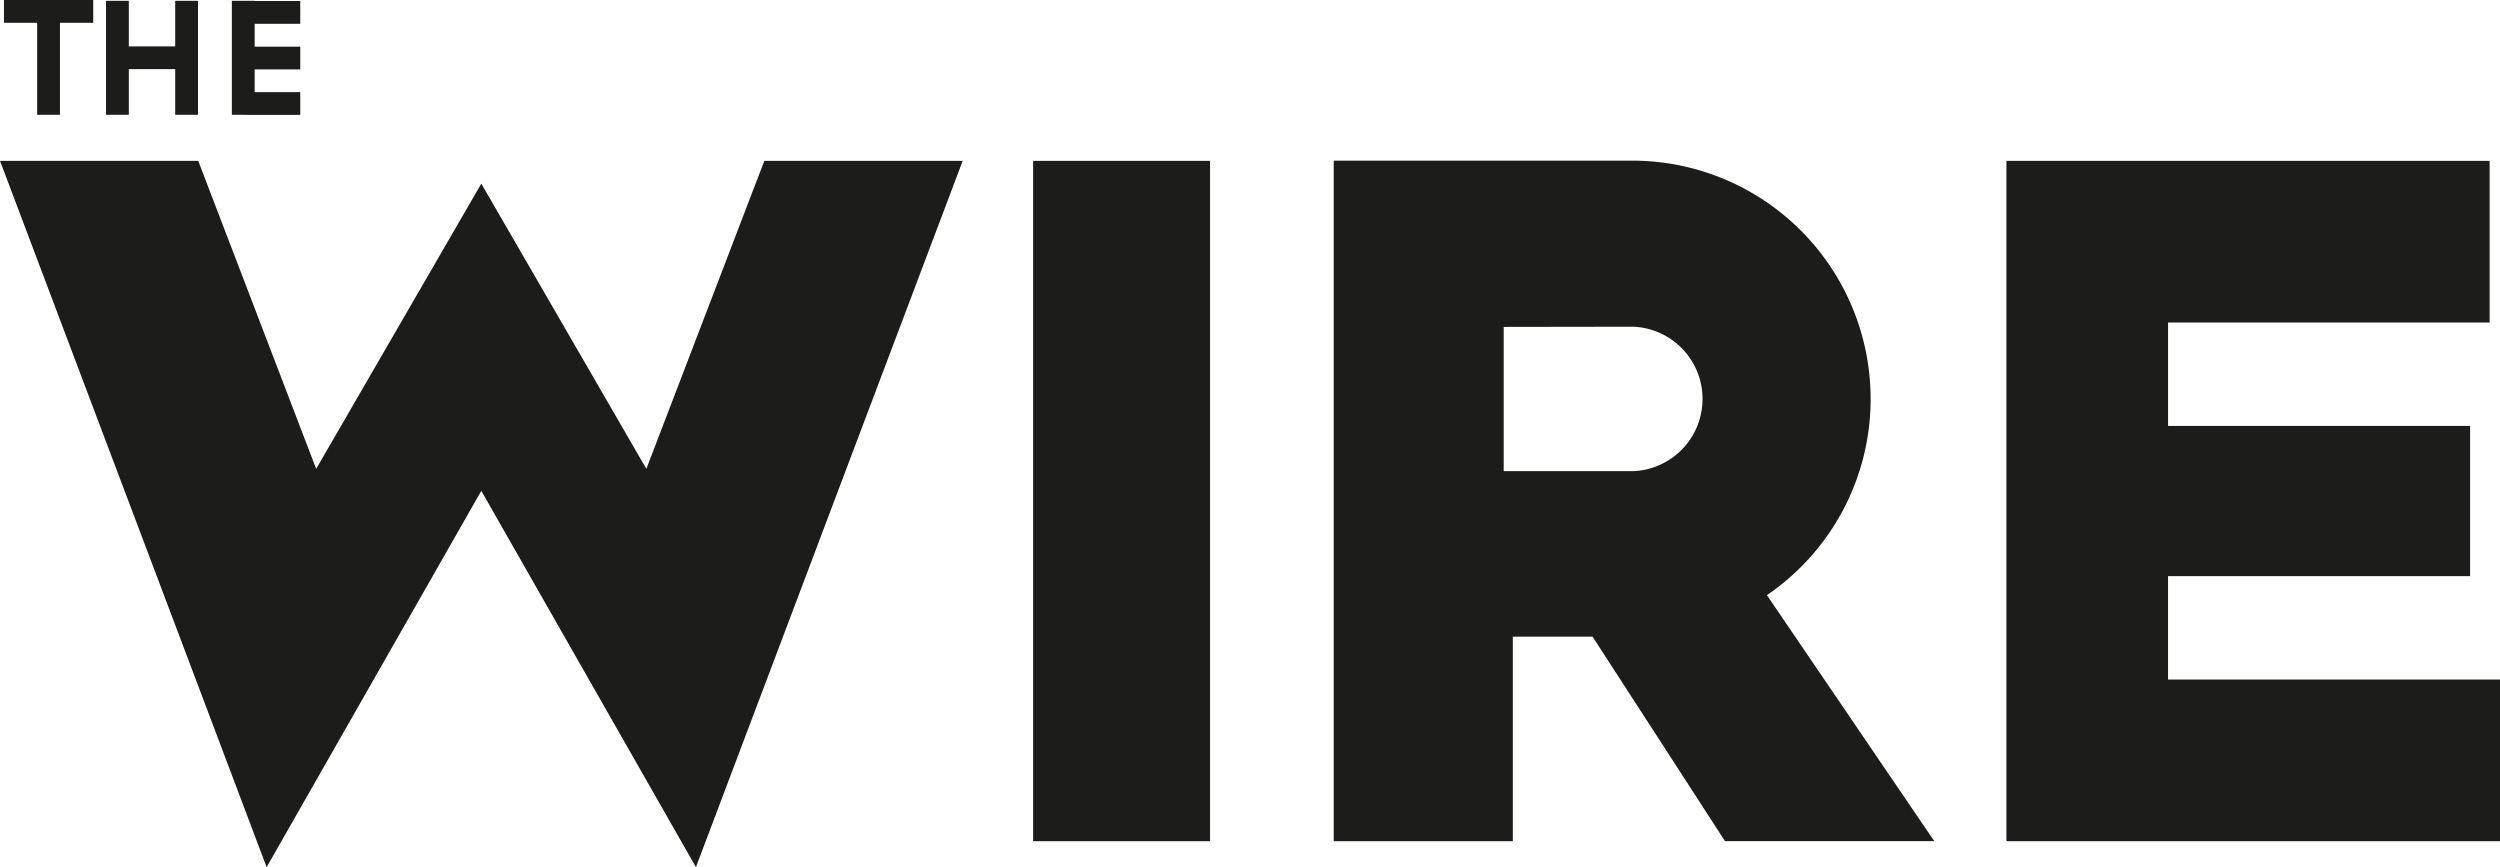
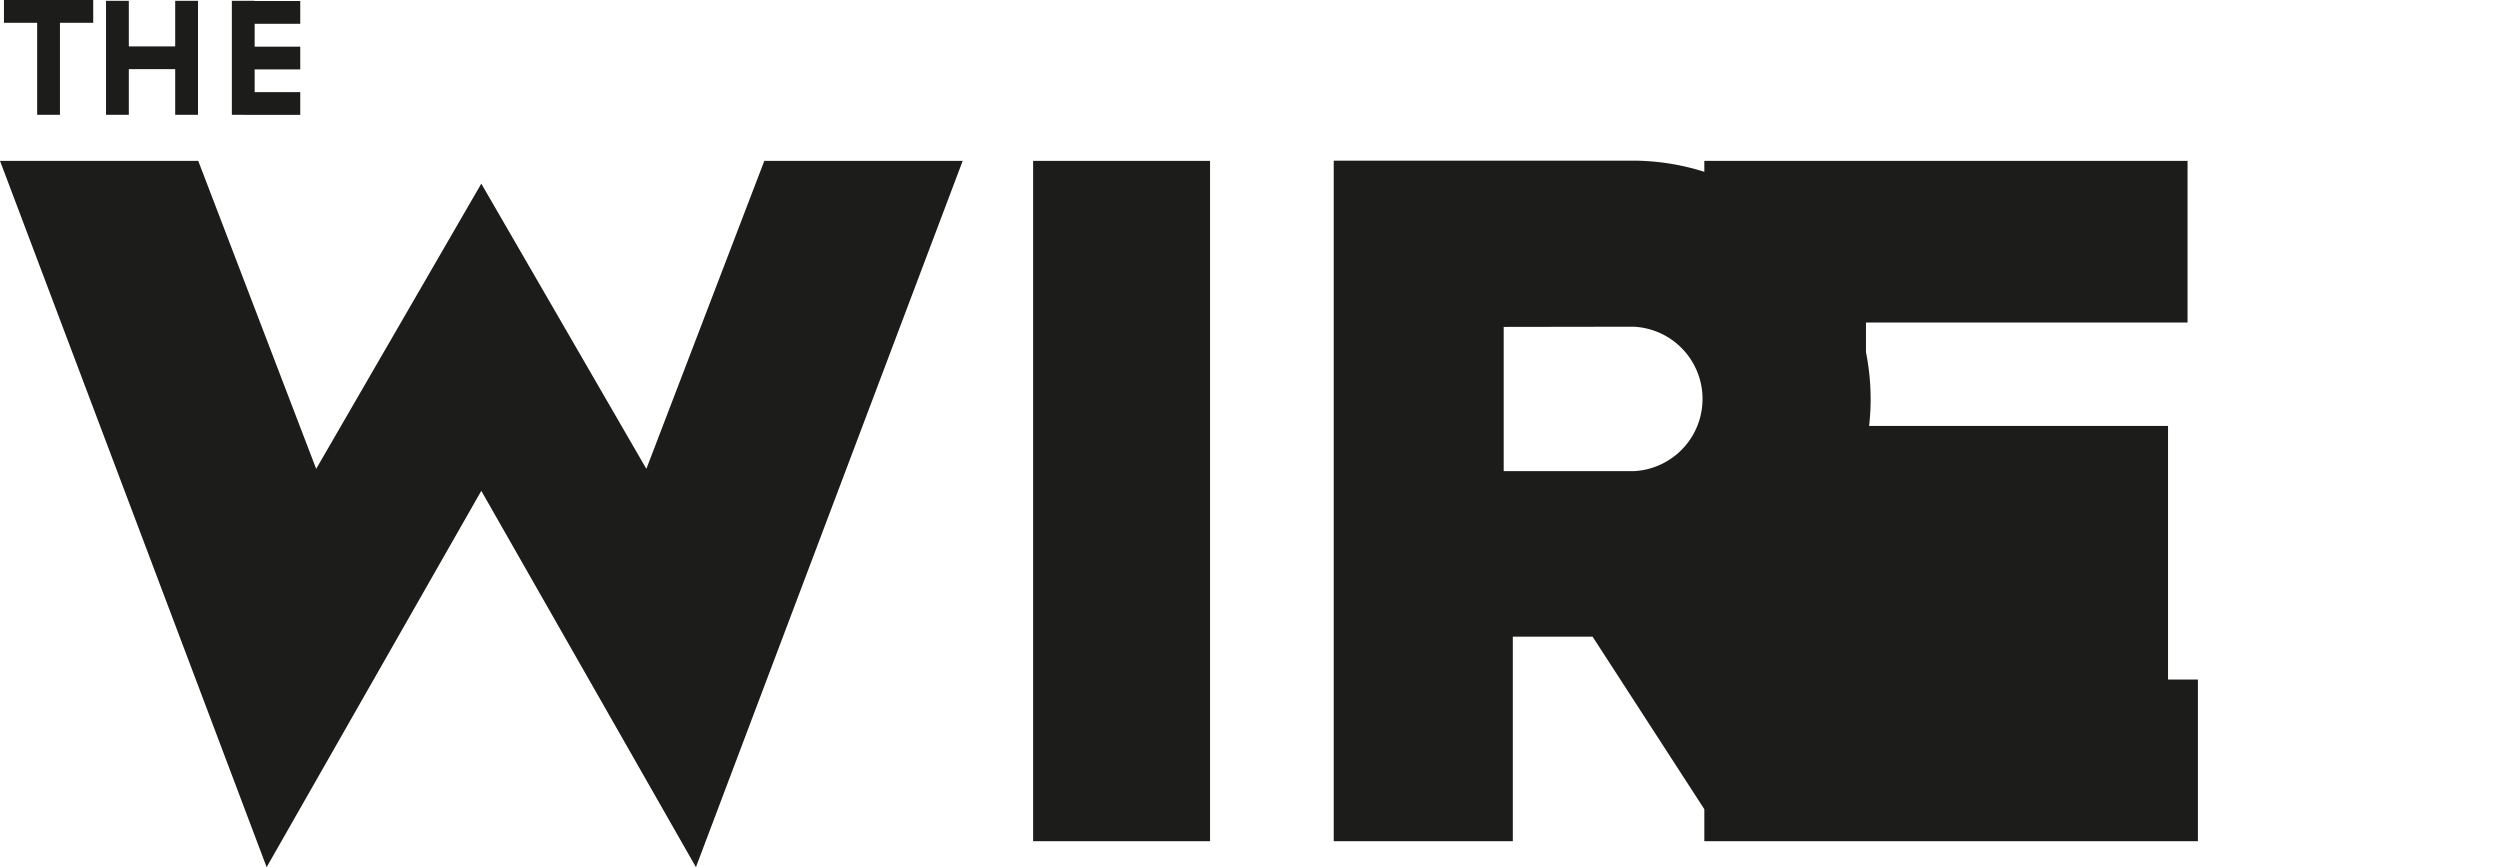
<svg xmlns="http://www.w3.org/2000/svg" width="126.512" height="43.882" viewBox="0 0 126.512 43.882">
  <g data-name="Group 19578">
    <g data-name="Group 19577">
-       <path data-name="Path 61842" d="M32.709 23.726 24.356 9.293 16 23.726 10.031 8.139H0l13.493 35.743 10.863-19.043 10.861 19.043 13.5-35.743H38.679zM52.281 8.139h8.953v34.428h-8.953zM94.663 20.19A12.067 12.067 0 0 0 82.647 8.129H67.493v34.439h9.063V32.219h4.037l6.7 10.346h10.59l-8.469-12.448a12.012 12.012 0 0 0 5.25-9.928zm-12.016-3.657a3.658 3.658 0 0 1 0 7.31h-6.553v-7.3zm27.066 17.854v-5.232H125v-7.6h-15.286V16.32h16.274V8.139h-24.454v34.428h24.978v-8.18zM1.88 5.809h1.154V1.154h1.684V0H.2v1.154h1.68zM6.519 3.5h2.347v2.309h1.154V.041H8.866v2.307H6.519V.041H5.365v5.768h1.154zm5.791 2.314h2.884V4.661h-2.307V3.513h2.307V2.36h-2.307V1.206h2.307V.052h-2.307V.041h-1.154v5.768h.577z" style="fill:#1c1d1a" />
+       <path data-name="Path 61842" d="M32.709 23.726 24.356 9.293 16 23.726 10.031 8.139H0l13.493 35.743 10.863-19.043 10.861 19.043 13.5-35.743H38.679zM52.281 8.139h8.953v34.428h-8.953zM94.663 20.19A12.067 12.067 0 0 0 82.647 8.129H67.493v34.439h9.063V32.219h4.037l6.7 10.346h10.59l-8.469-12.448a12.012 12.012 0 0 0 5.25-9.928zm-12.016-3.657a3.658 3.658 0 0 1 0 7.31h-6.553v-7.3zm27.066 17.854v-5.232v-7.6h-15.286V16.32h16.274V8.139h-24.454v34.428h24.978v-8.18zM1.88 5.809h1.154V1.154h1.684V0H.2v1.154h1.68zM6.519 3.5h2.347v2.309h1.154V.041H8.866v2.307H6.519V.041H5.365v5.768h1.154zm5.791 2.314h2.884V4.661h-2.307V3.513h2.307V2.36h-2.307V1.206h2.307V.052h-2.307V.041h-1.154v5.768h.577z" style="fill:#1c1d1a" />
    </g>
  </g>
</svg>